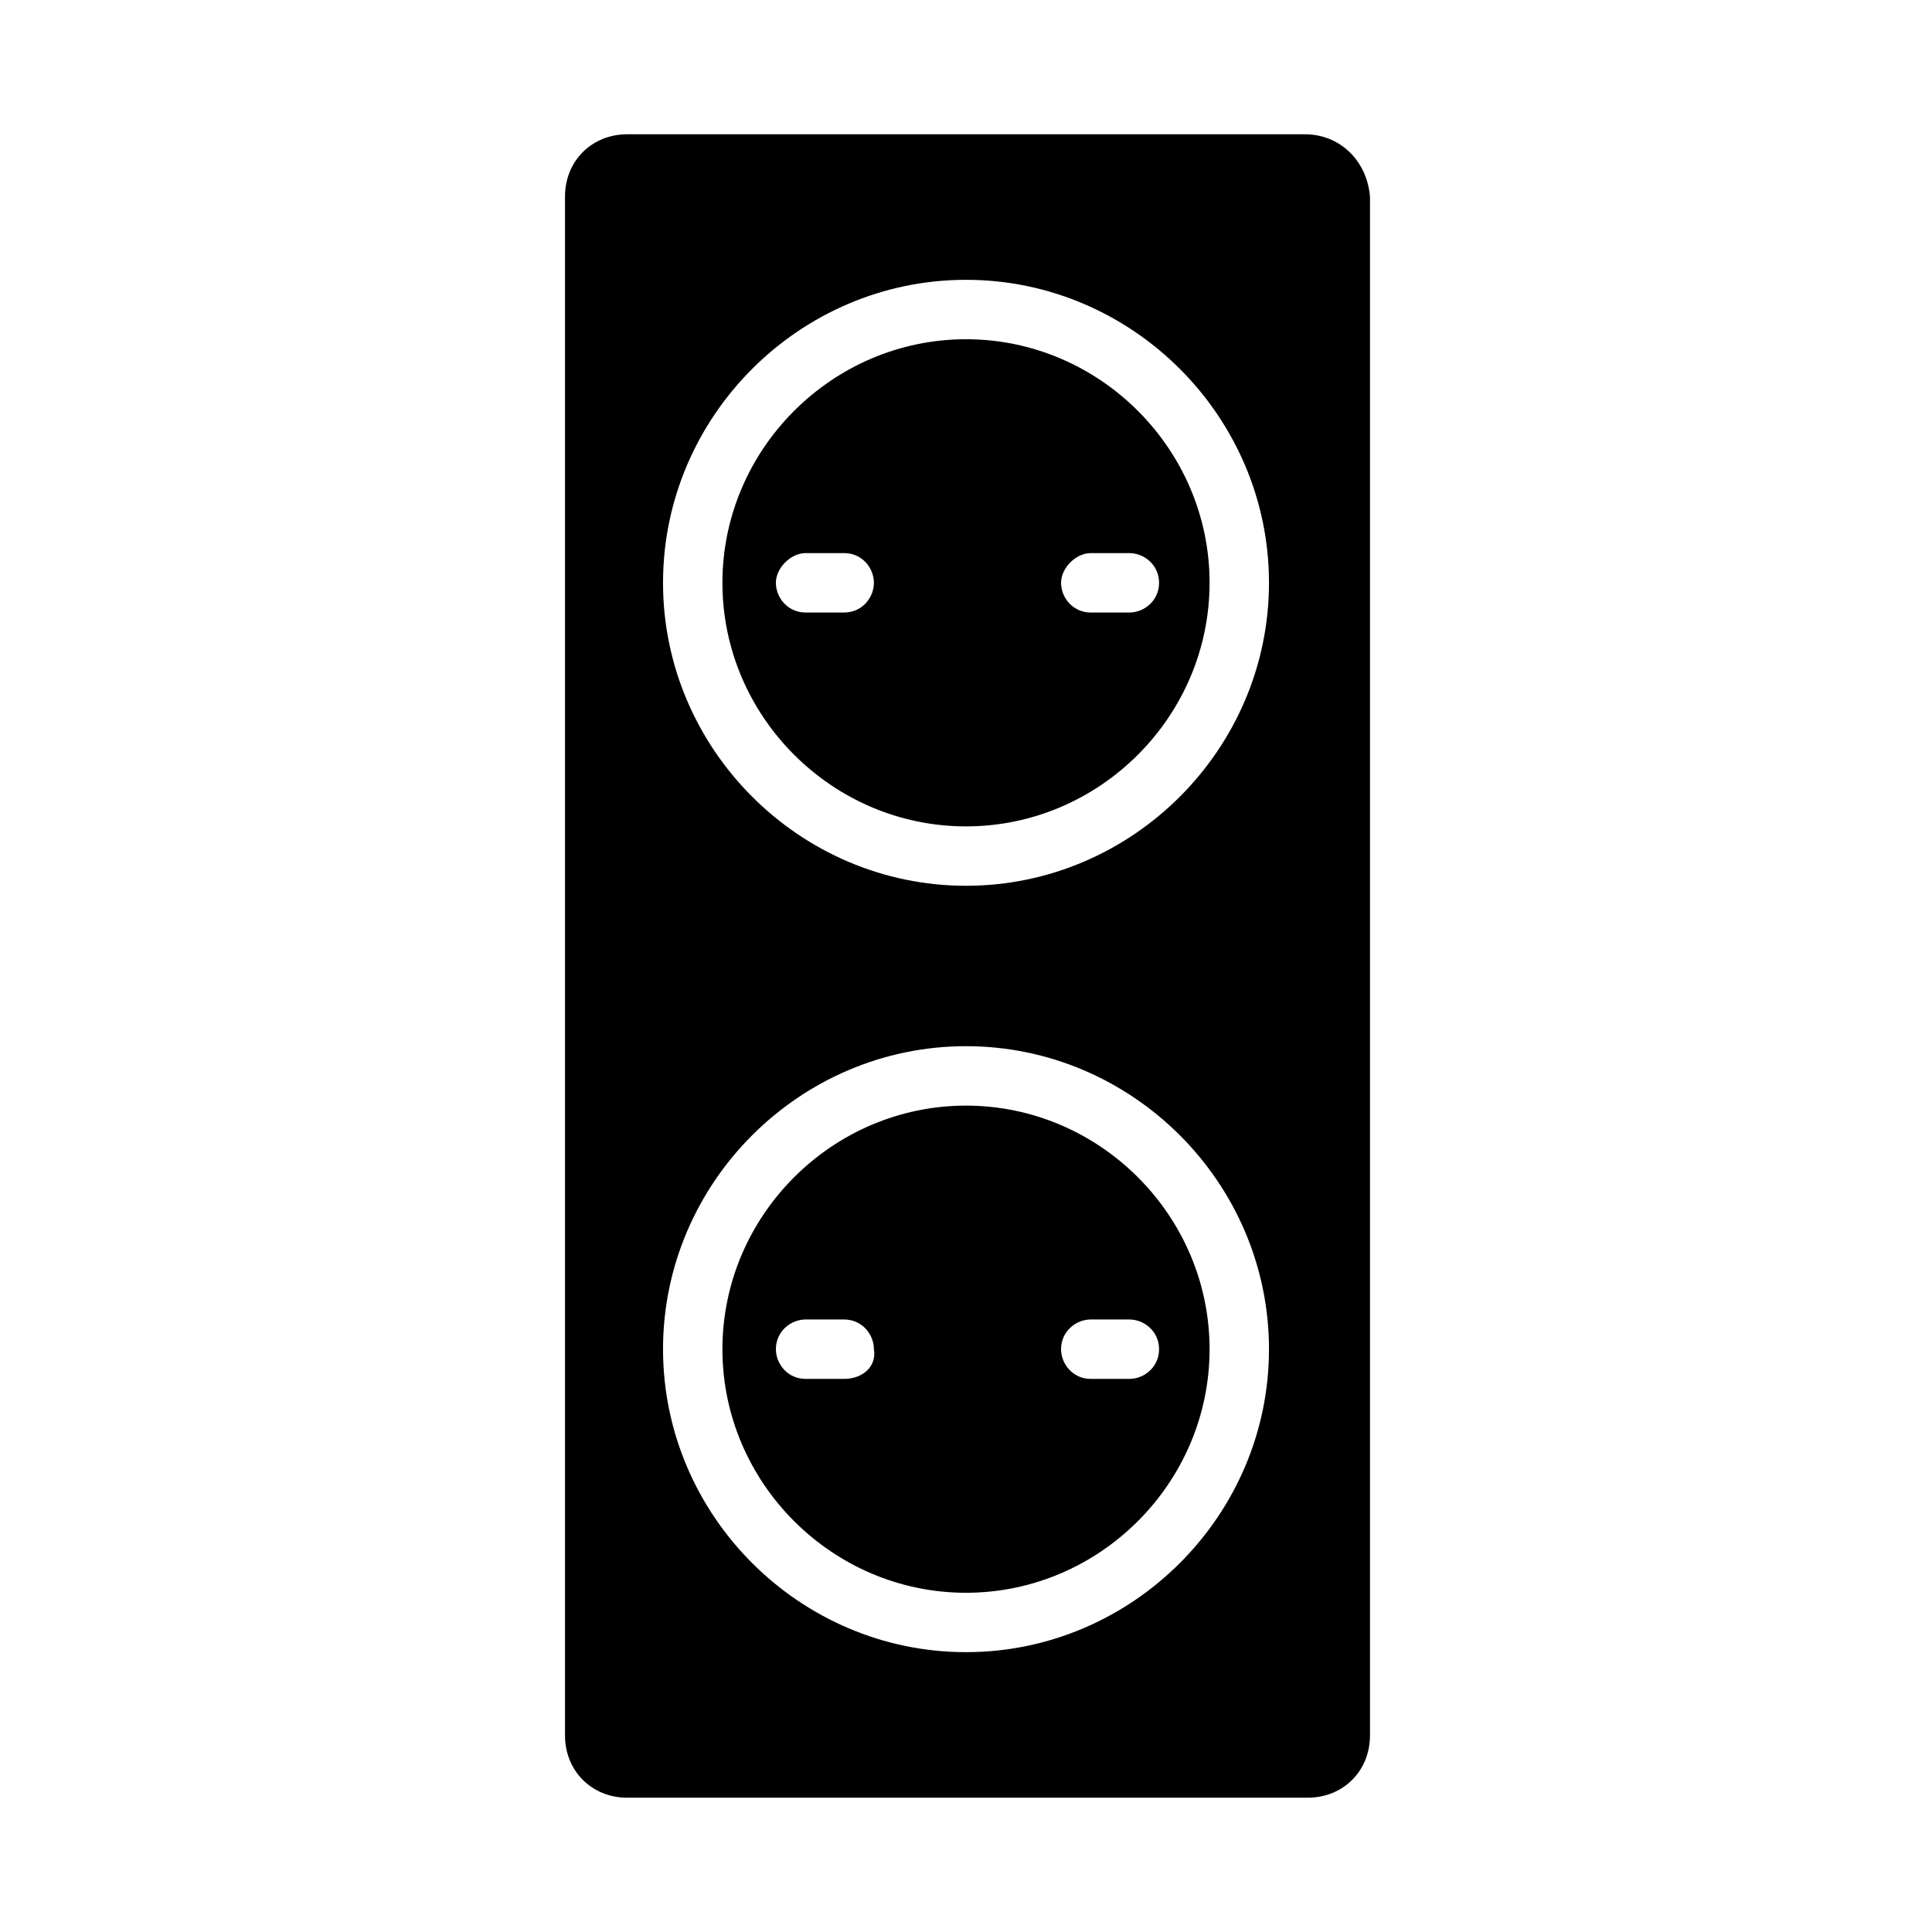
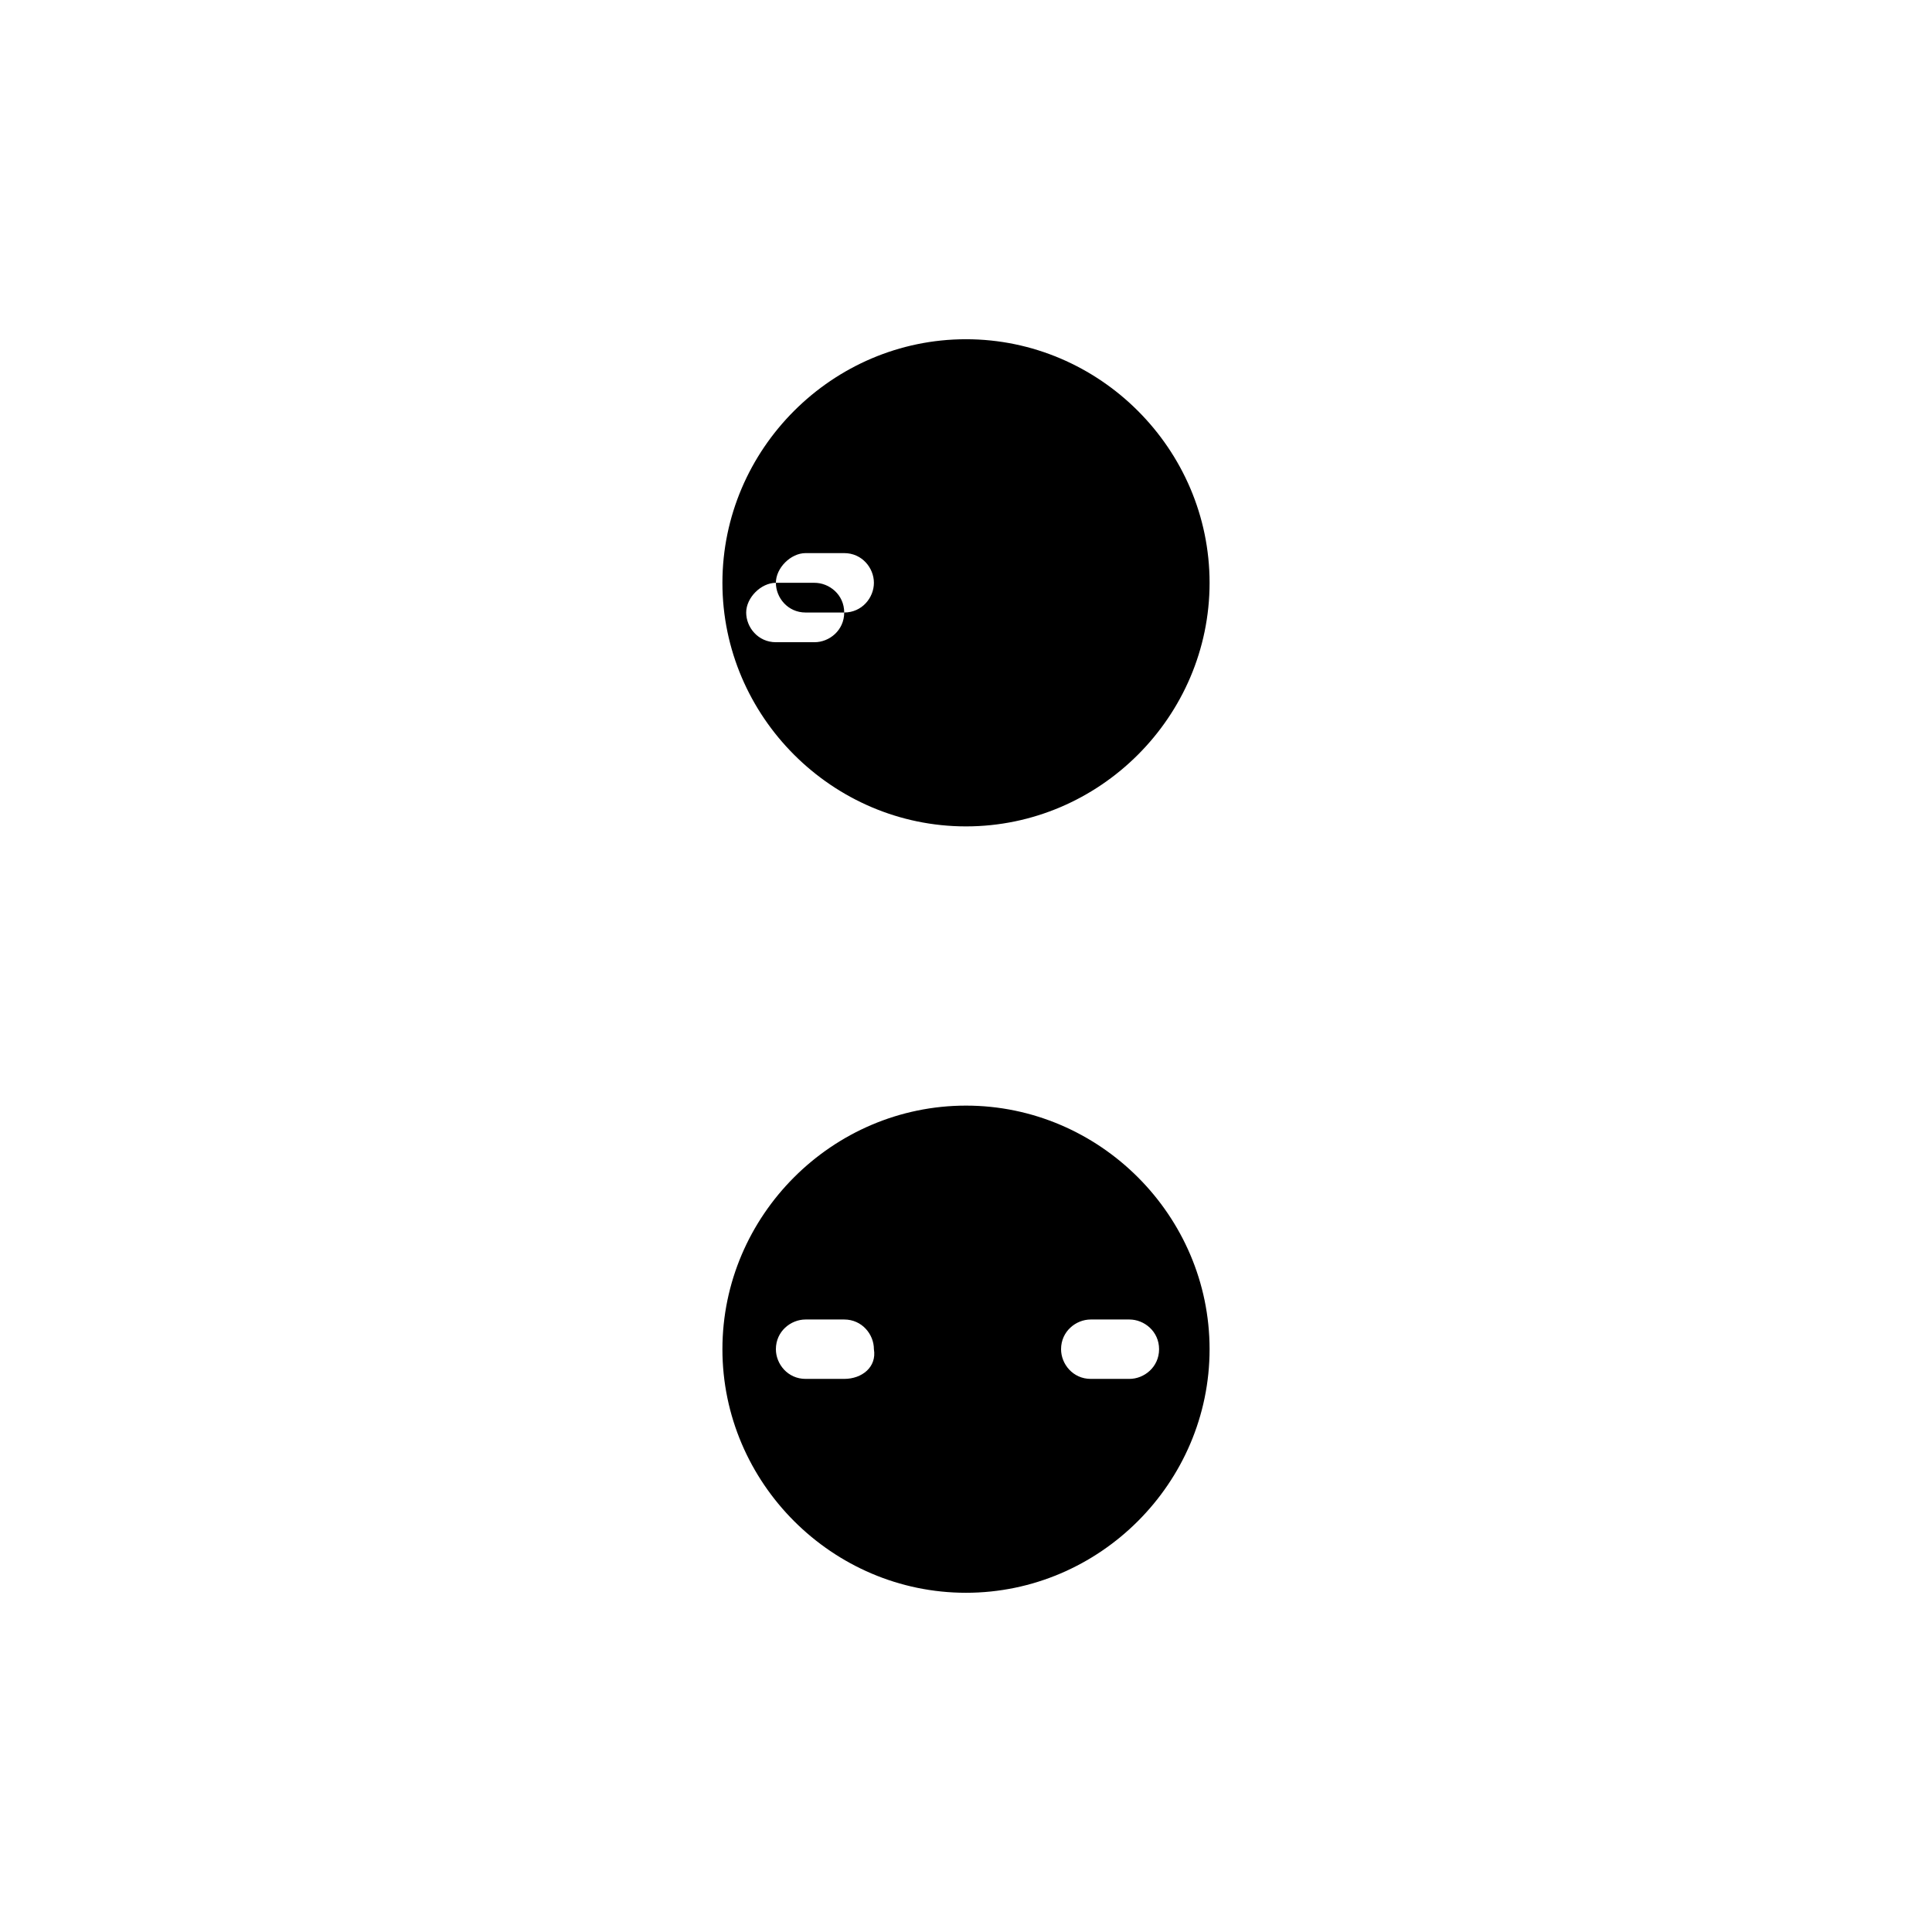
<svg xmlns="http://www.w3.org/2000/svg" fill="#000000" width="800px" height="800px" version="1.1" viewBox="144 144 512 512">
  <g>
    <path d="m400 437c-35.426 0-64.551 29.125-64.551 64.551s29.125 64.551 64.551 64.551 64.551-29.125 64.551-64.551c0-35.422-29.129-64.551-64.551-64.551zm-32.277 72.422h-10.234c-4.723 0-7.871-3.938-7.871-7.871 0-4.723 3.938-7.871 7.871-7.871h10.234c4.723 0 7.871 3.938 7.871 7.871 0.789 4.723-3.148 7.871-7.871 7.871zm83.445-7.871c0 4.723-3.938 7.871-7.871 7.871h-10.234c-4.723 0-7.871-3.938-7.871-7.871 0-4.723 3.938-7.871 7.871-7.871h10.234c3.934 0 7.871 3.148 7.871 7.871z" />
-     <path d="m400 233.9c-35.426 0-64.551 29.125-64.551 64.551s29.125 64.551 64.551 64.551 64.551-29.125 64.551-64.551-29.129-64.551-64.551-64.551zm-32.277 72.422h-10.234c-4.723 0-7.871-3.938-7.871-7.871 0-3.938 3.938-7.871 7.871-7.871h10.234c4.723 0 7.871 3.938 7.871 7.871 0 3.938-3.148 7.871-7.871 7.871zm83.445-7.871c0 4.723-3.938 7.871-7.871 7.871h-10.234c-4.723 0-7.871-3.938-7.871-7.871 0-3.938 3.938-7.871 7.871-7.871h10.234c3.934 0 7.871 3.148 7.871 7.871z" />
-     <path d="m489.74 179.58h-179.48c-9.445 0-16.531 7.086-16.531 16.531v407.77c0 9.445 7.086 16.531 16.531 16.531h180.27c9.445 0 16.531-7.086 16.531-16.531v-407.77c-0.789-9.445-7.871-16.531-17.32-16.531zm-89.738 402.26c-44.082 0-80.293-36.211-80.293-80.293-0.004-44.086 36.207-80.297 80.293-80.297 44.082 0 80.293 36.211 80.293 80.293 0 44.086-36.211 80.297-80.293 80.297zm0-203.1c-44.082 0-80.293-36.211-80.293-80.293-0.004-44.082 36.207-80.293 80.293-80.293 44.082 0 80.293 36.211 80.293 80.293s-36.211 80.293-80.293 80.293z" />
+     <path d="m400 233.9c-35.426 0-64.551 29.125-64.551 64.551s29.125 64.551 64.551 64.551 64.551-29.125 64.551-64.551-29.129-64.551-64.551-64.551zm-32.277 72.422h-10.234c-4.723 0-7.871-3.938-7.871-7.871 0-3.938 3.938-7.871 7.871-7.871h10.234c4.723 0 7.871 3.938 7.871 7.871 0 3.938-3.148 7.871-7.871 7.871zc0 4.723-3.938 7.871-7.871 7.871h-10.234c-4.723 0-7.871-3.938-7.871-7.871 0-3.938 3.938-7.871 7.871-7.871h10.234c3.934 0 7.871 3.148 7.871 7.871z" />
  </g>
</svg>